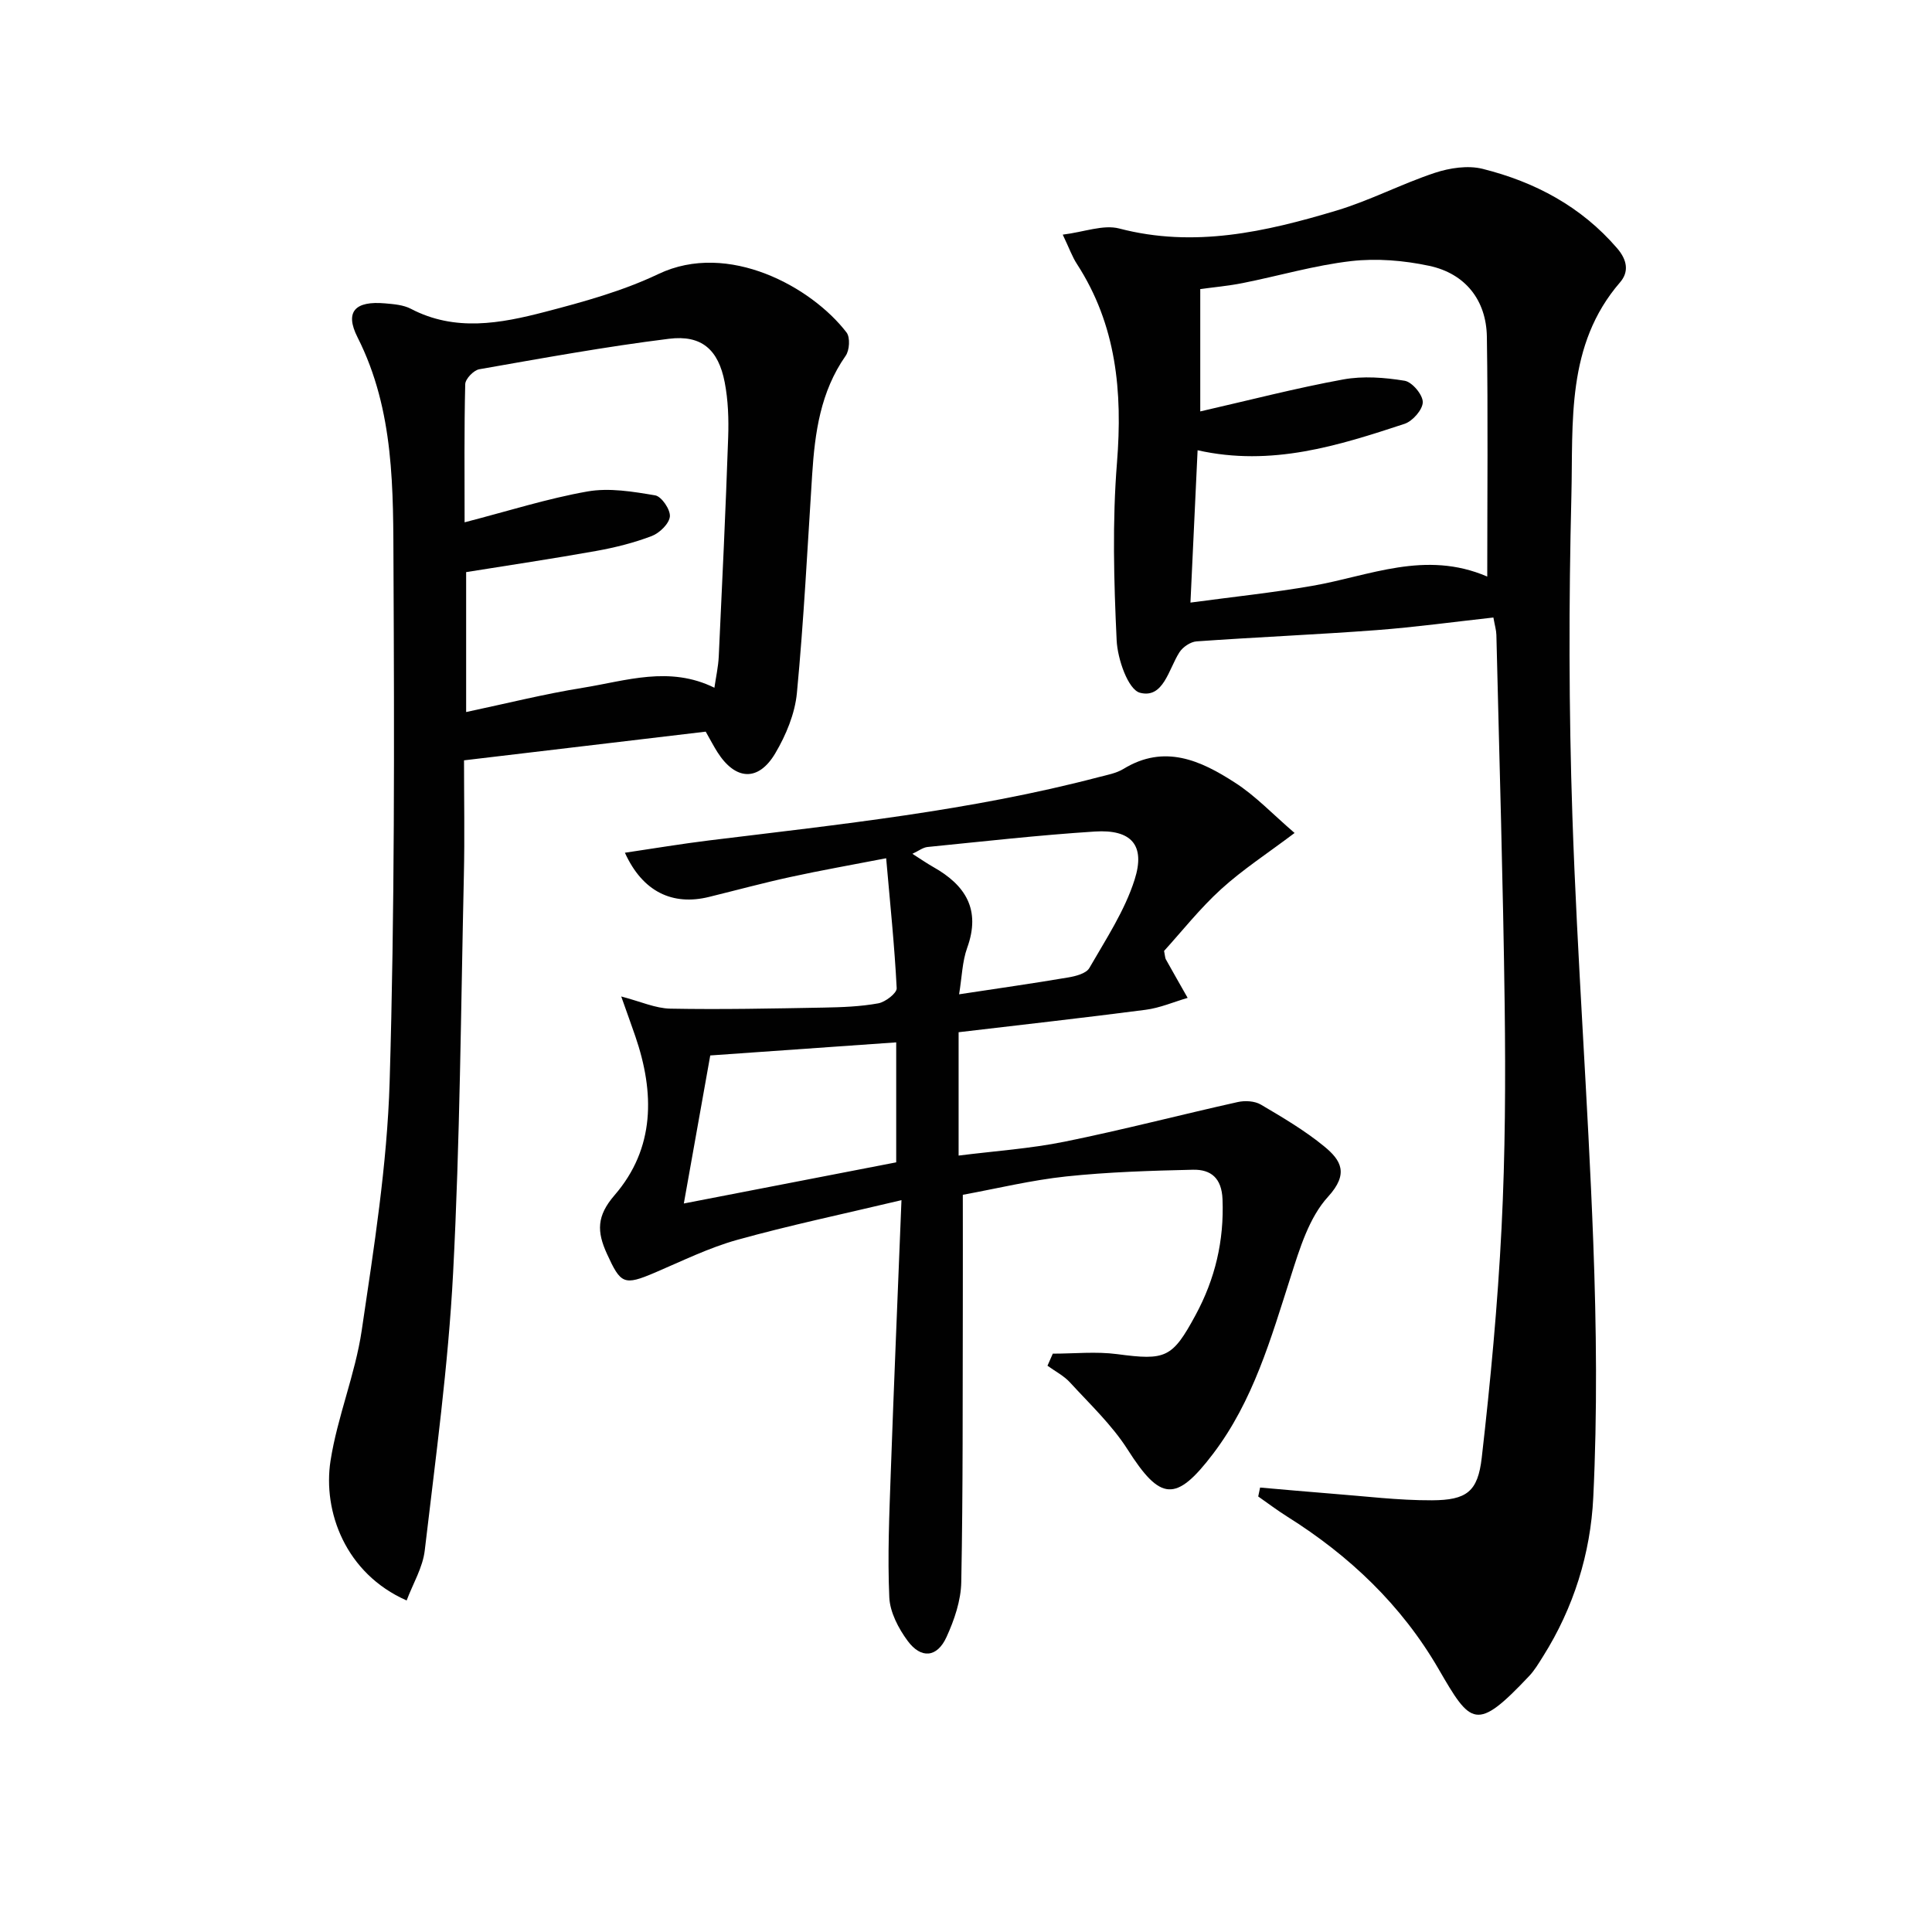
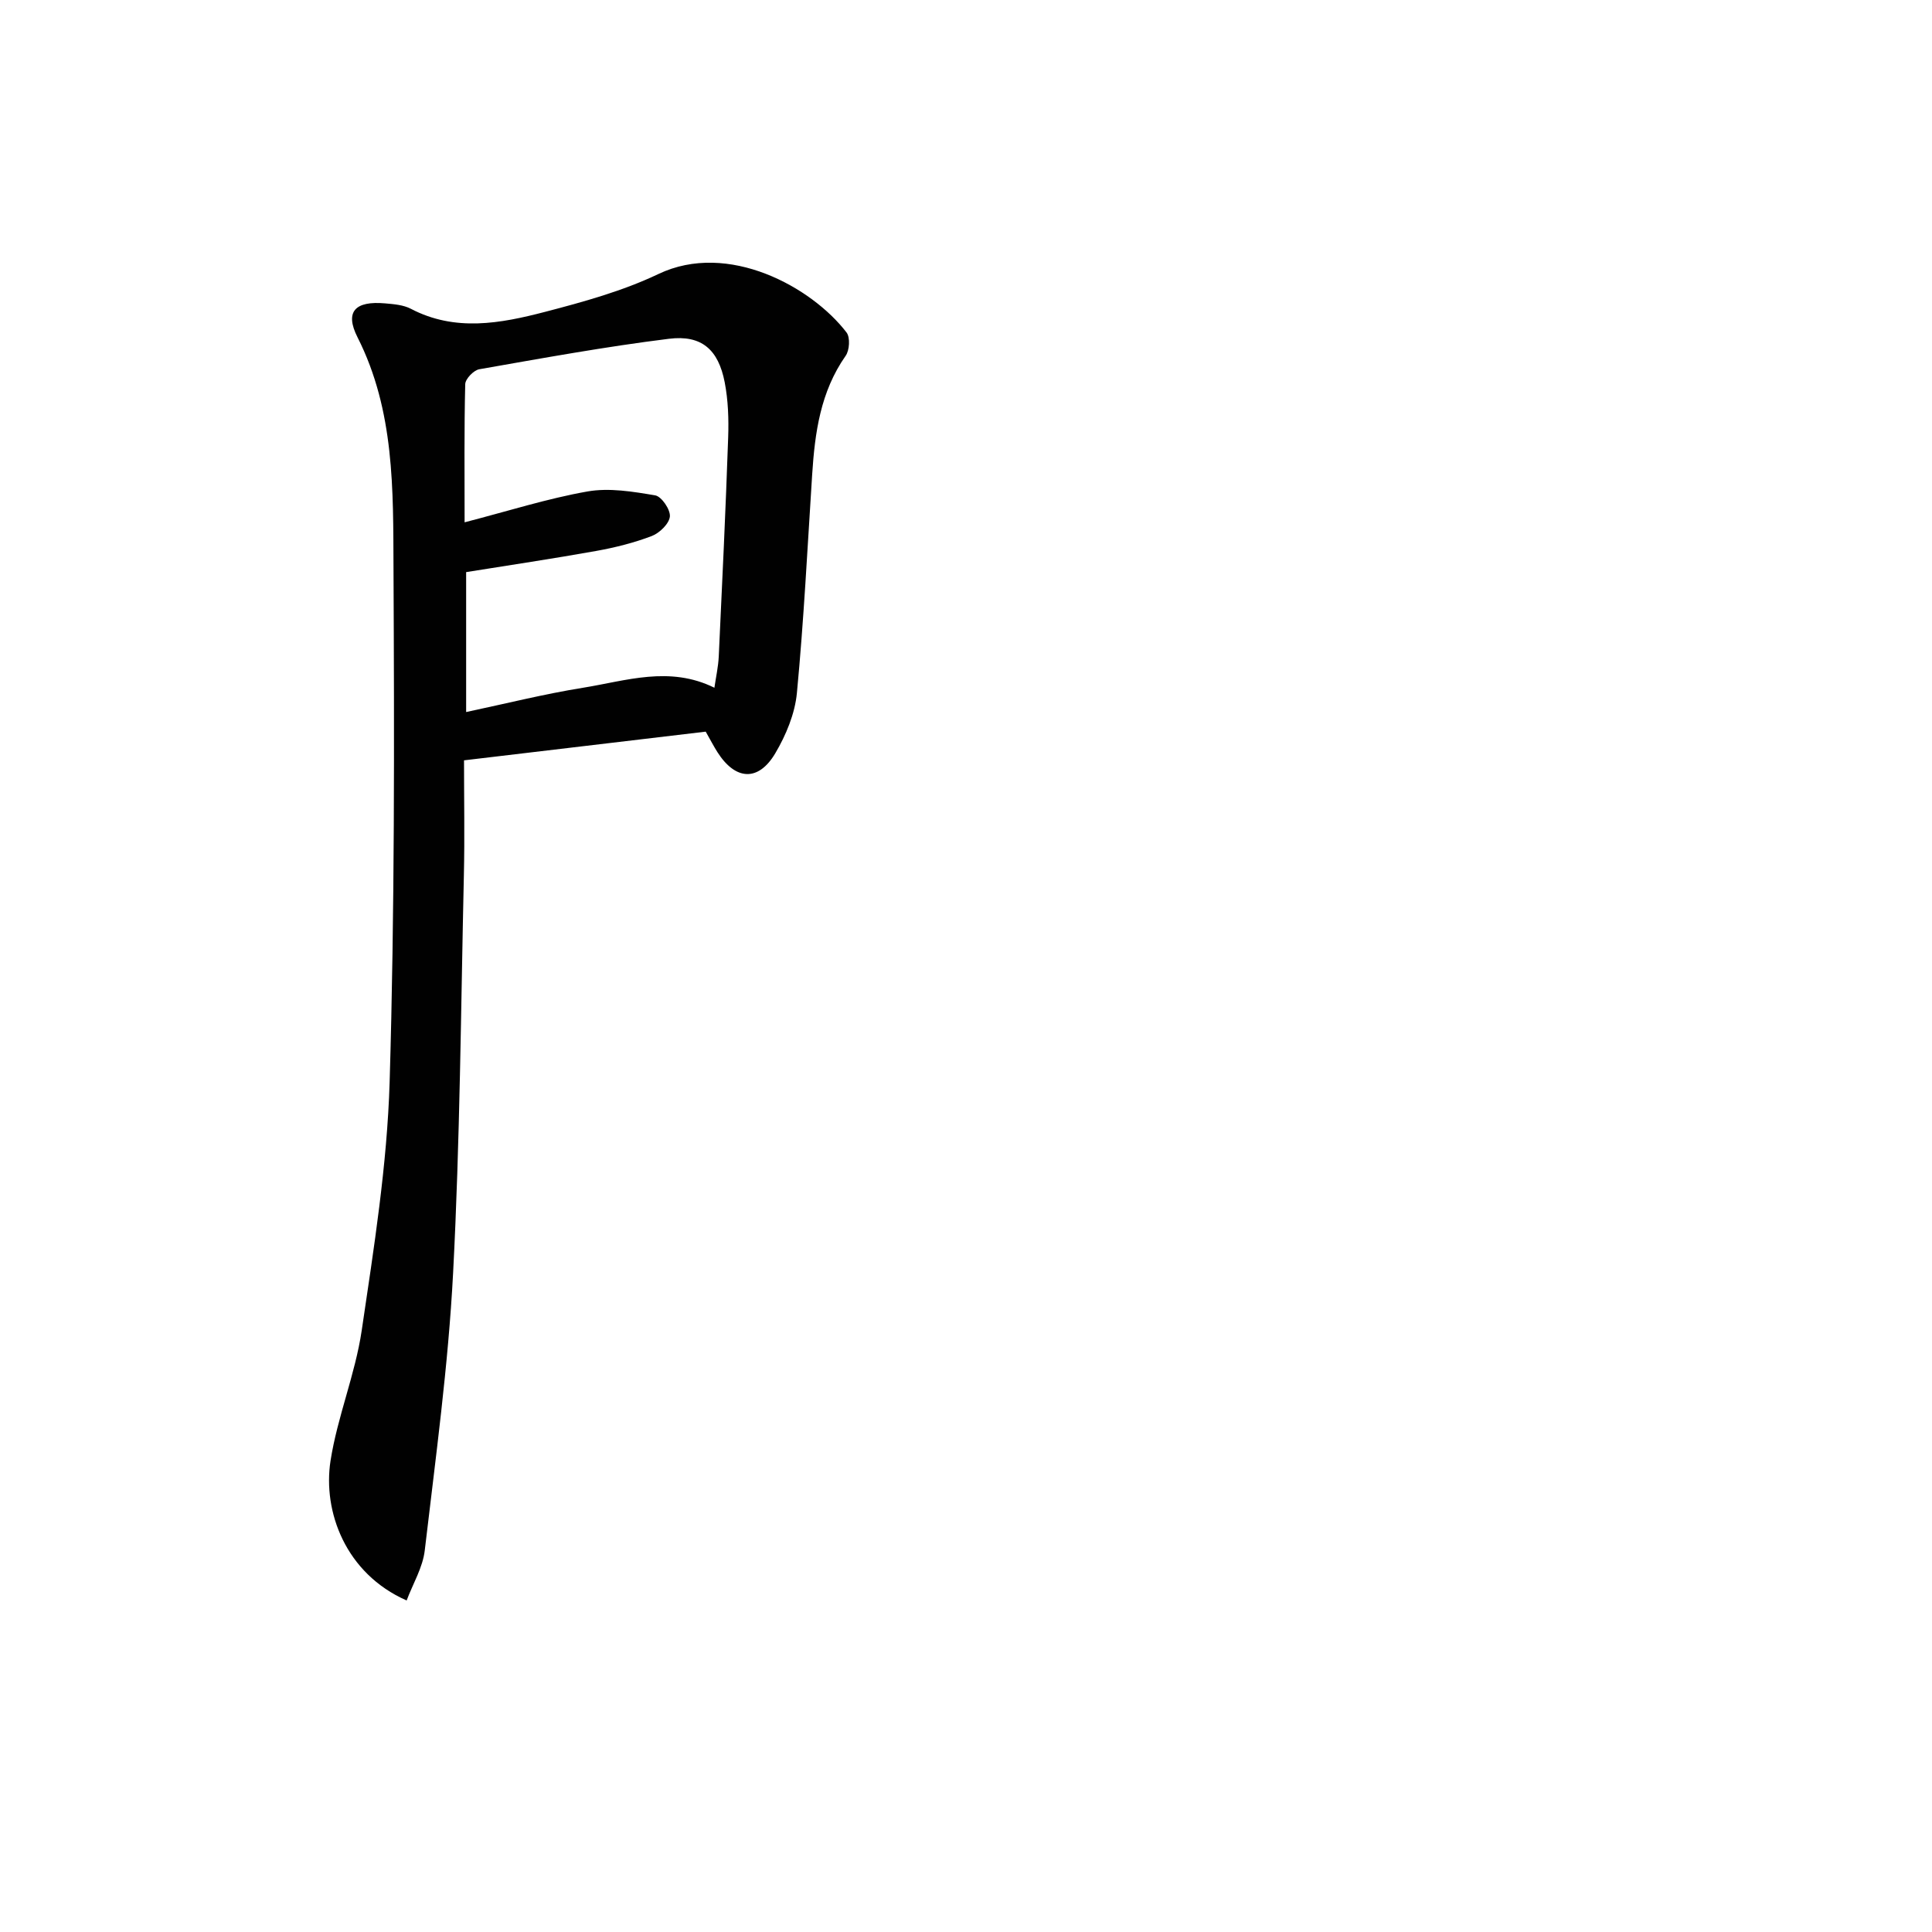
<svg xmlns="http://www.w3.org/2000/svg" enable-background="new 0 0 400 400" viewBox="0 0 400 400">
  <g fill="#010101">
-     <path d="m220.03 48.58c4.46-.55 8.4-2.13 11.7-1.27 15.51 4.06 30.28.69 44.93-3.7 6.95-2.08 13.49-5.53 20.39-7.82 3.09-1.02 6.85-1.6 9.92-.83 10.81 2.71 20.39 7.78 27.84 16.44 2.11 2.45 2.48 4.89.6 7.06-11.21 12.97-9.69 28.93-10.07 44.17-.55 22.13-.54 44.31.21 66.44.99 29.4 3.22 58.75 4.32 88.14.66 17.58.85 35.24 0 52.81-.56 11.6-4.06 22.86-10.4 32.92-.89 1.41-1.75 2.88-2.88 4.07-10.97 11.63-12.04 10.12-18.76-1.48-7.68-13.24-18.46-23.46-31.35-31.55-2.05-1.29-3.99-2.76-5.98-4.15.13-.62.26-1.24.39-1.85 4.91.42 9.82.88 14.73 1.26 6.95.53 13.91 1.41 20.86 1.38 7.17-.04 9.49-1.76 10.3-8.82 1.81-15.81 3.3-31.69 4.1-47.59.77-15.28.84-30.61.65-45.91-.33-25.62-1.11-51.23-1.72-76.84-.02-.97-.32-1.92-.62-3.61-8.16.9-16.16 2-24.21 2.61-12.4.93-24.83 1.45-37.24 2.33-1.26.09-2.86 1.17-3.56 2.27-2.24 3.5-3.3 9.63-8.15 8.37-2.47-.64-4.66-6.99-4.84-10.86-.58-12.25-.91-24.6.07-36.8 1.17-14.69-.11-28.48-8.29-41.11-.98-1.5-1.58-3.23-2.94-6.08zm87.89 70.79c0-17.12.17-33.39-.08-49.65-.12-7.59-4.48-13.09-11.93-14.68-5.25-1.12-10.88-1.59-16.19-.98-7.54.87-14.92 3.05-22.4 4.54-3 .6-6.06.87-8.82 1.25v25.33c10.23-2.34 19.85-4.84 29.6-6.62 4.11-.75 8.56-.41 12.71.27 1.55.25 3.76 2.88 3.76 4.42 0 1.55-2.1 3.95-3.77 4.5-13.71 4.51-27.51 8.91-42.85 5.47-.49 10.4-.96 20.4-1.48 31.54 8.92-1.2 17.13-2.06 25.25-3.47 11.82-2.05 23.34-7.45 36.2-1.92z" />
-     <path d="m268.03 172.46c-5.6 4.23-10.74 7.56-15.21 11.63-4.39 3.99-8.12 8.73-11.81 12.79.22 1.1.21 1.46.36 1.73 1.49 2.67 3.01 5.33 4.52 7.99-2.91.85-5.76 2.09-8.73 2.47-12.82 1.67-25.67 3.1-38.69 4.64v25.54c7.43-.94 14.82-1.43 22-2.89 11.99-2.43 23.84-5.53 35.78-8.19 1.51-.34 3.51-.23 4.79.52 4.53 2.67 9.12 5.37 13.16 8.69 3.41 2.81 5.15 5.59.76 10.39-3.92 4.29-5.86 10.7-7.71 16.49-4.11 12.83-7.78 25.8-16.11 36.75-7.71 10.14-10.91 9.72-17.67-.89-3.25-5.1-7.8-9.38-11.93-13.89-1.29-1.41-3.1-2.33-4.67-3.47.37-.83.73-1.67 1.1-2.5 4.45 0 8.96-.48 13.34.1 10.04 1.33 11.4.82 16.22-8.09 4.05-7.49 5.92-15.38 5.58-23.96-.17-4.42-2.41-6.21-6.12-6.13-8.76.2-17.55.47-26.25 1.39-7.23.77-14.36 2.51-21.4 3.8 0 7.72.02 15.28 0 22.84-.05 19.12.05 38.24-.32 57.35-.07 3.83-1.44 7.84-3.06 11.38-1.94 4.25-5.27 4.56-8.06.76-1.89-2.57-3.64-5.91-3.78-8.98-.38-8.55 0-17.15.3-25.71.65-18.42 1.44-36.84 2.22-56.53-12.28 2.92-23.24 5.22-34.01 8.22-5.85 1.63-11.39 4.37-17.01 6.77-6.47 2.76-7.1 2.37-9.96-3.88-2.1-4.6-2.15-7.83 1.58-12.14 8.4-9.72 8.31-21.23 4.29-32.92-.81-2.34-1.65-4.67-2.91-8.22 4 1.04 7.07 2.46 10.17 2.52 10.59.2 21.19-.03 31.79-.22 3.77-.07 7.57-.21 11.26-.88 1.47-.27 3.86-2.11 3.81-3.13-.44-8.73-1.35-17.44-2.18-26.91-7.26 1.41-13.56 2.51-19.81 3.88-5.66 1.23-11.25 2.75-16.87 4.13-7.52 1.85-13.73-1.03-17.41-9.15 6.09-.9 11.79-1.86 17.52-2.56 27.01-3.31 54.1-6.15 80.52-13.08 1.77-.46 3.68-.8 5.19-1.72 8.48-5.19 15.99-1.74 23.05 2.83 4.23 2.7 7.8 6.51 12.37 10.44zm-126.45 76.71c14.29-2.77 29.16-5.65 43.97-8.52 0-8.54 0-16.47 0-24.84-13.28.93-26.26 1.85-38.5 2.71-1.87 10.51-3.64 20.39-5.47 30.65zm56.99-43.31c7.96-1.21 15.29-2.25 22.59-3.49 1.56-.26 3.72-.82 4.37-1.94 3.42-5.95 7.33-11.85 9.38-18.31 2.29-7.18-.71-10.44-8.24-9.96-11.56.74-23.09 2.05-34.63 3.2-.94.09-1.83.8-3.14 1.41 1.79 1.14 3.01 1.99 4.3 2.72 6.71 3.77 9.91 8.84 7.04 16.76-1.02 2.84-1.08 6.03-1.67 9.61z" />
    <path d="m146.11 151.48c-16.59 1.97-32.89 3.91-50.04 5.94 0 7.93.15 15.87-.03 23.81-.62 27.45-.8 54.92-2.23 82.33-1 19.2-3.63 38.32-5.87 57.44-.41 3.54-2.45 6.89-3.75 10.36-12.68-5.59-17.38-18.44-15.76-28.91 1.42-9.12 5.11-17.88 6.46-27 2.52-17.07 5.26-34.24 5.78-51.43 1.05-35.44.97-70.92.8-106.38-.08-16.2.25-32.59-7.45-47.81-2.7-5.33-.48-7.57 5.72-7.02 1.8.16 3.77.31 5.32 1.12 9.17 4.8 18.55 3.04 27.74.65 7.99-2.08 16.11-4.32 23.52-7.85 14.47-6.89 31.77 2.73 38.95 12.11.78 1.02.62 3.69-.19 4.83-5.21 7.43-6.37 15.89-6.93 24.58-.97 15.08-1.73 30.19-3.16 45.23-.41 4.29-2.26 8.74-4.49 12.5-3.51 5.91-8.25 5.58-11.96-.25-.79-1.24-1.47-2.57-2.43-4.25zm-49.92-43.34c9.08-2.35 17.17-4.93 25.45-6.39 4.51-.79 9.4.03 14.01.81 1.31.22 3.18 2.96 3.04 4.38-.15 1.5-2.14 3.42-3.75 4.04-3.7 1.41-7.61 2.39-11.52 3.09-8.94 1.6-17.92 2.94-26.91 4.38v28.97c8.35-1.77 16.22-3.75 24.21-5.03 8.89-1.43 17.88-4.6 27.19 0 .32-2.23.8-4.34.9-6.47.71-15.12 1.43-30.24 1.95-45.37.13-3.8 0-7.69-.72-11.41-1.31-6.75-4.77-9.84-11.53-9-13.15 1.63-26.21 4.02-39.28 6.31-1.16.2-2.89 2-2.91 3.09-.23 9.32-.13 18.64-.13 28.6z" />
  </g>
</svg>